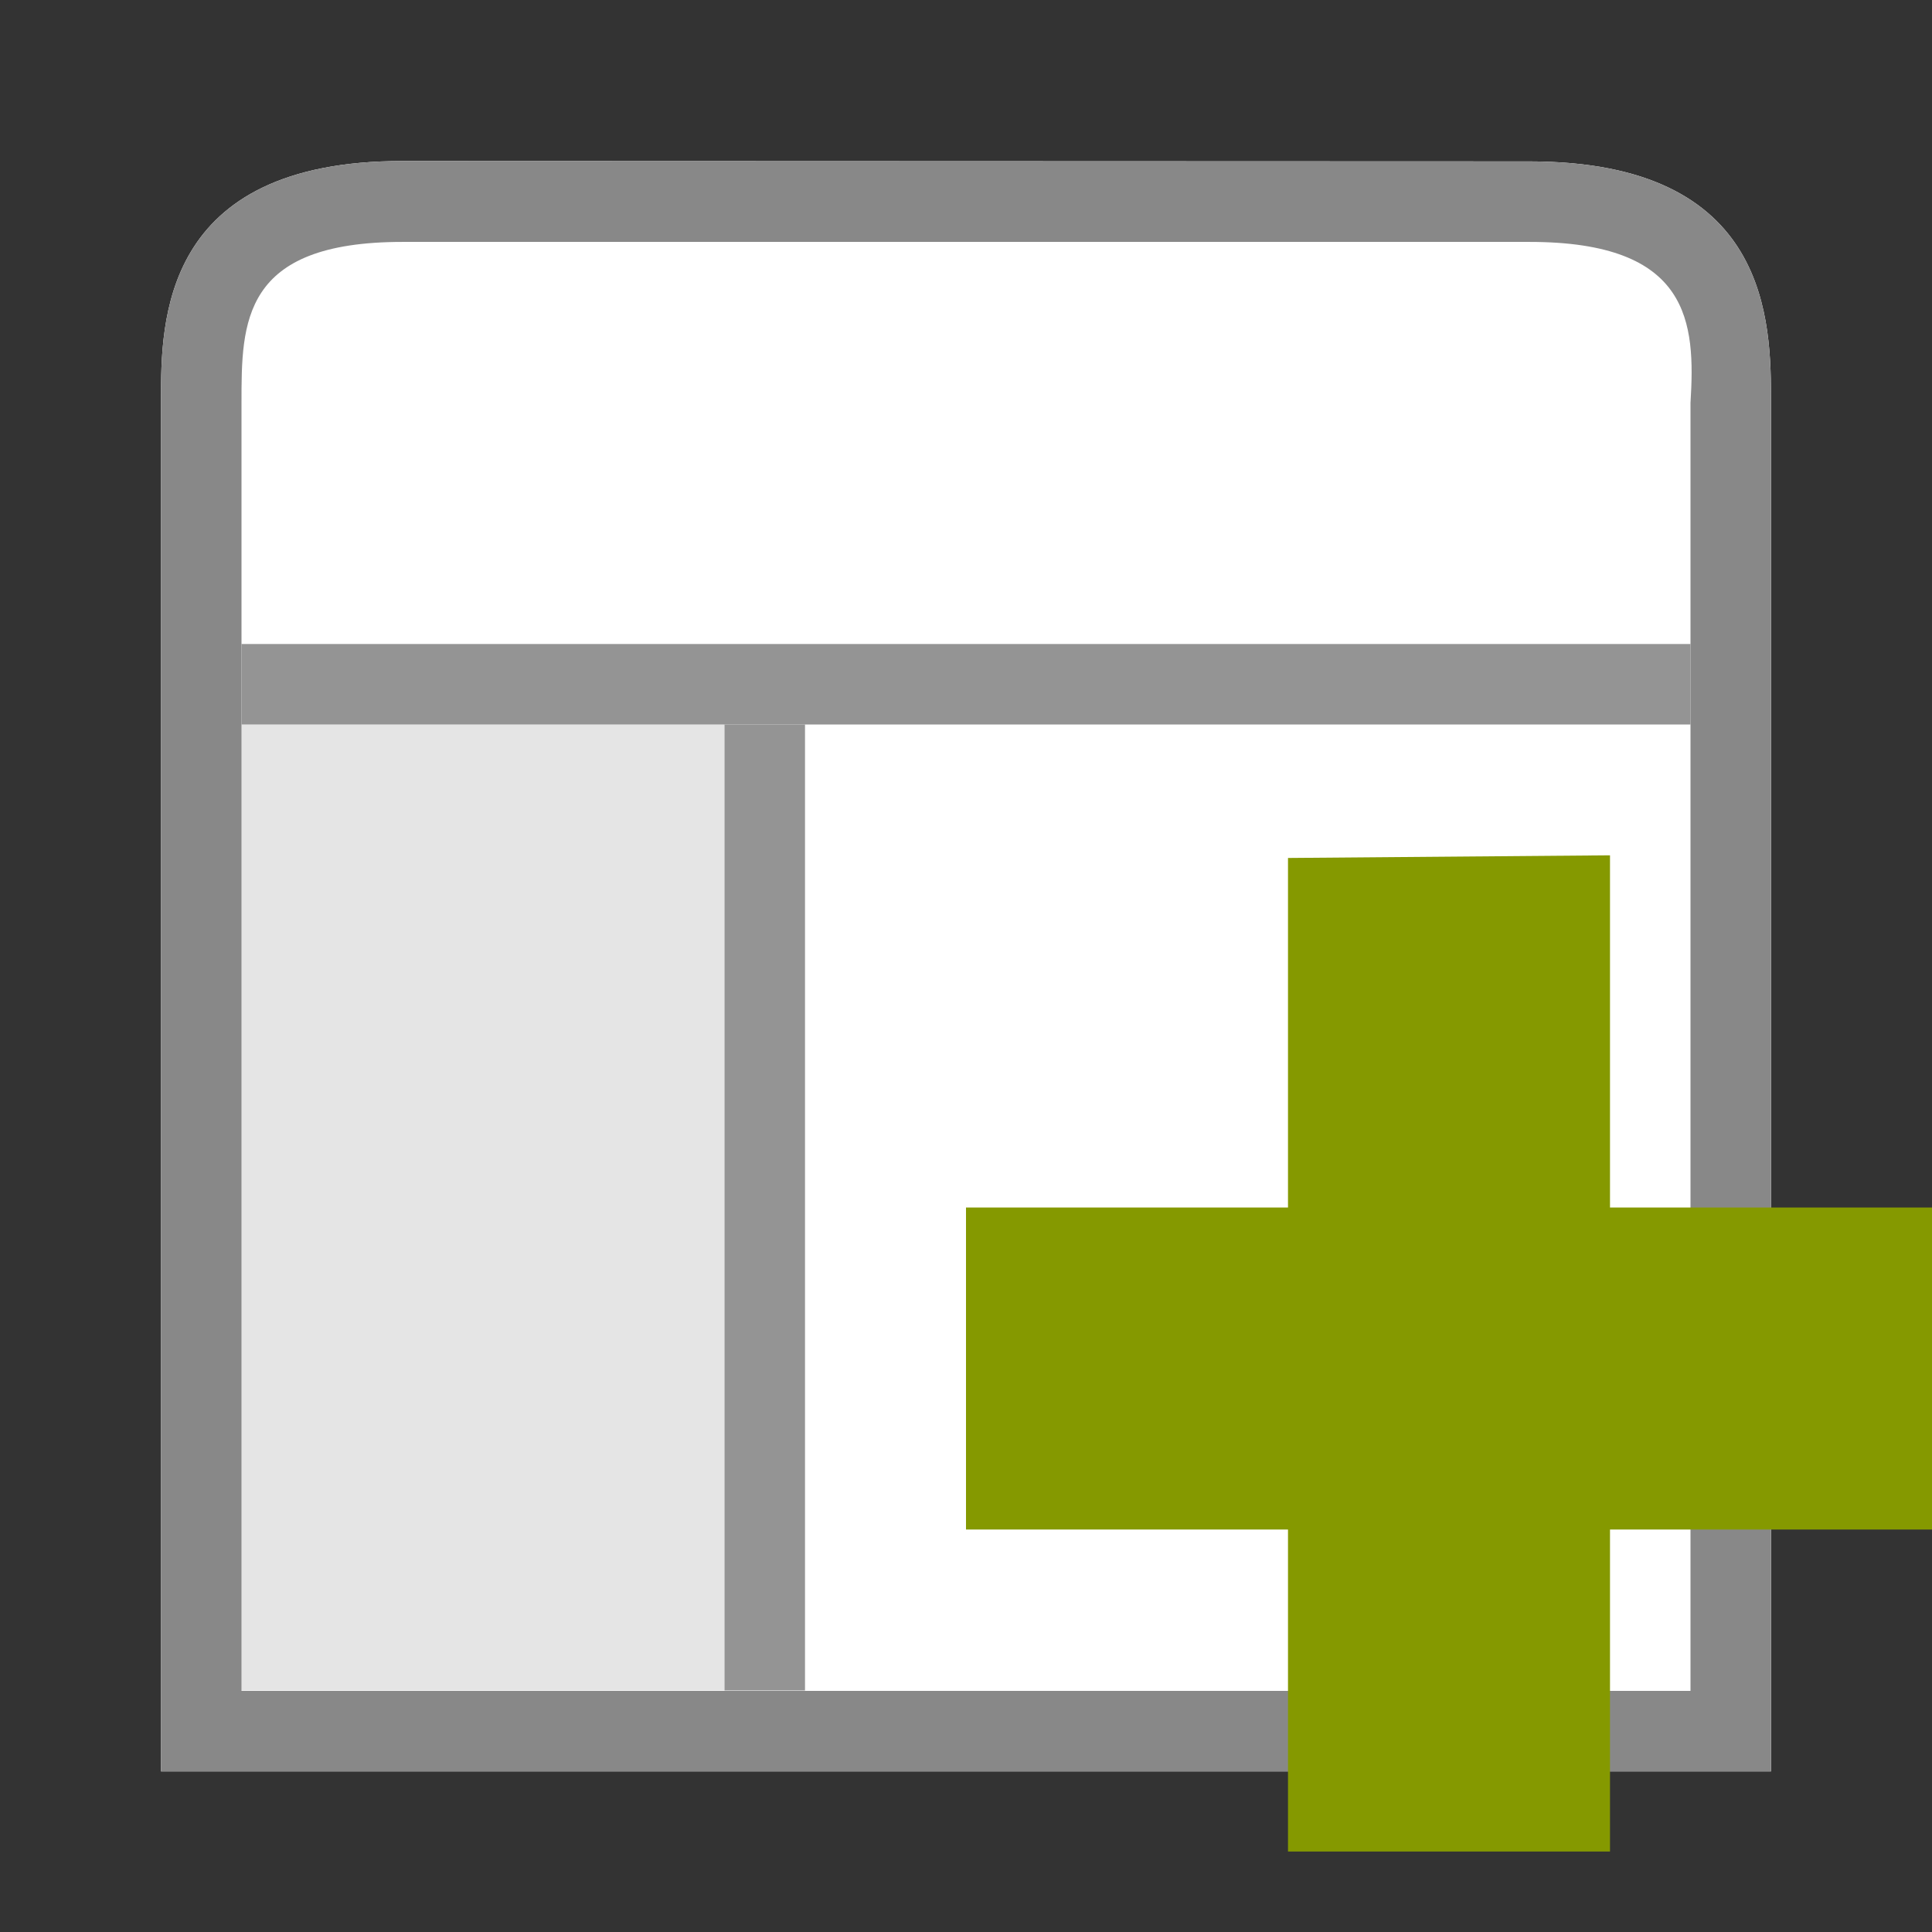
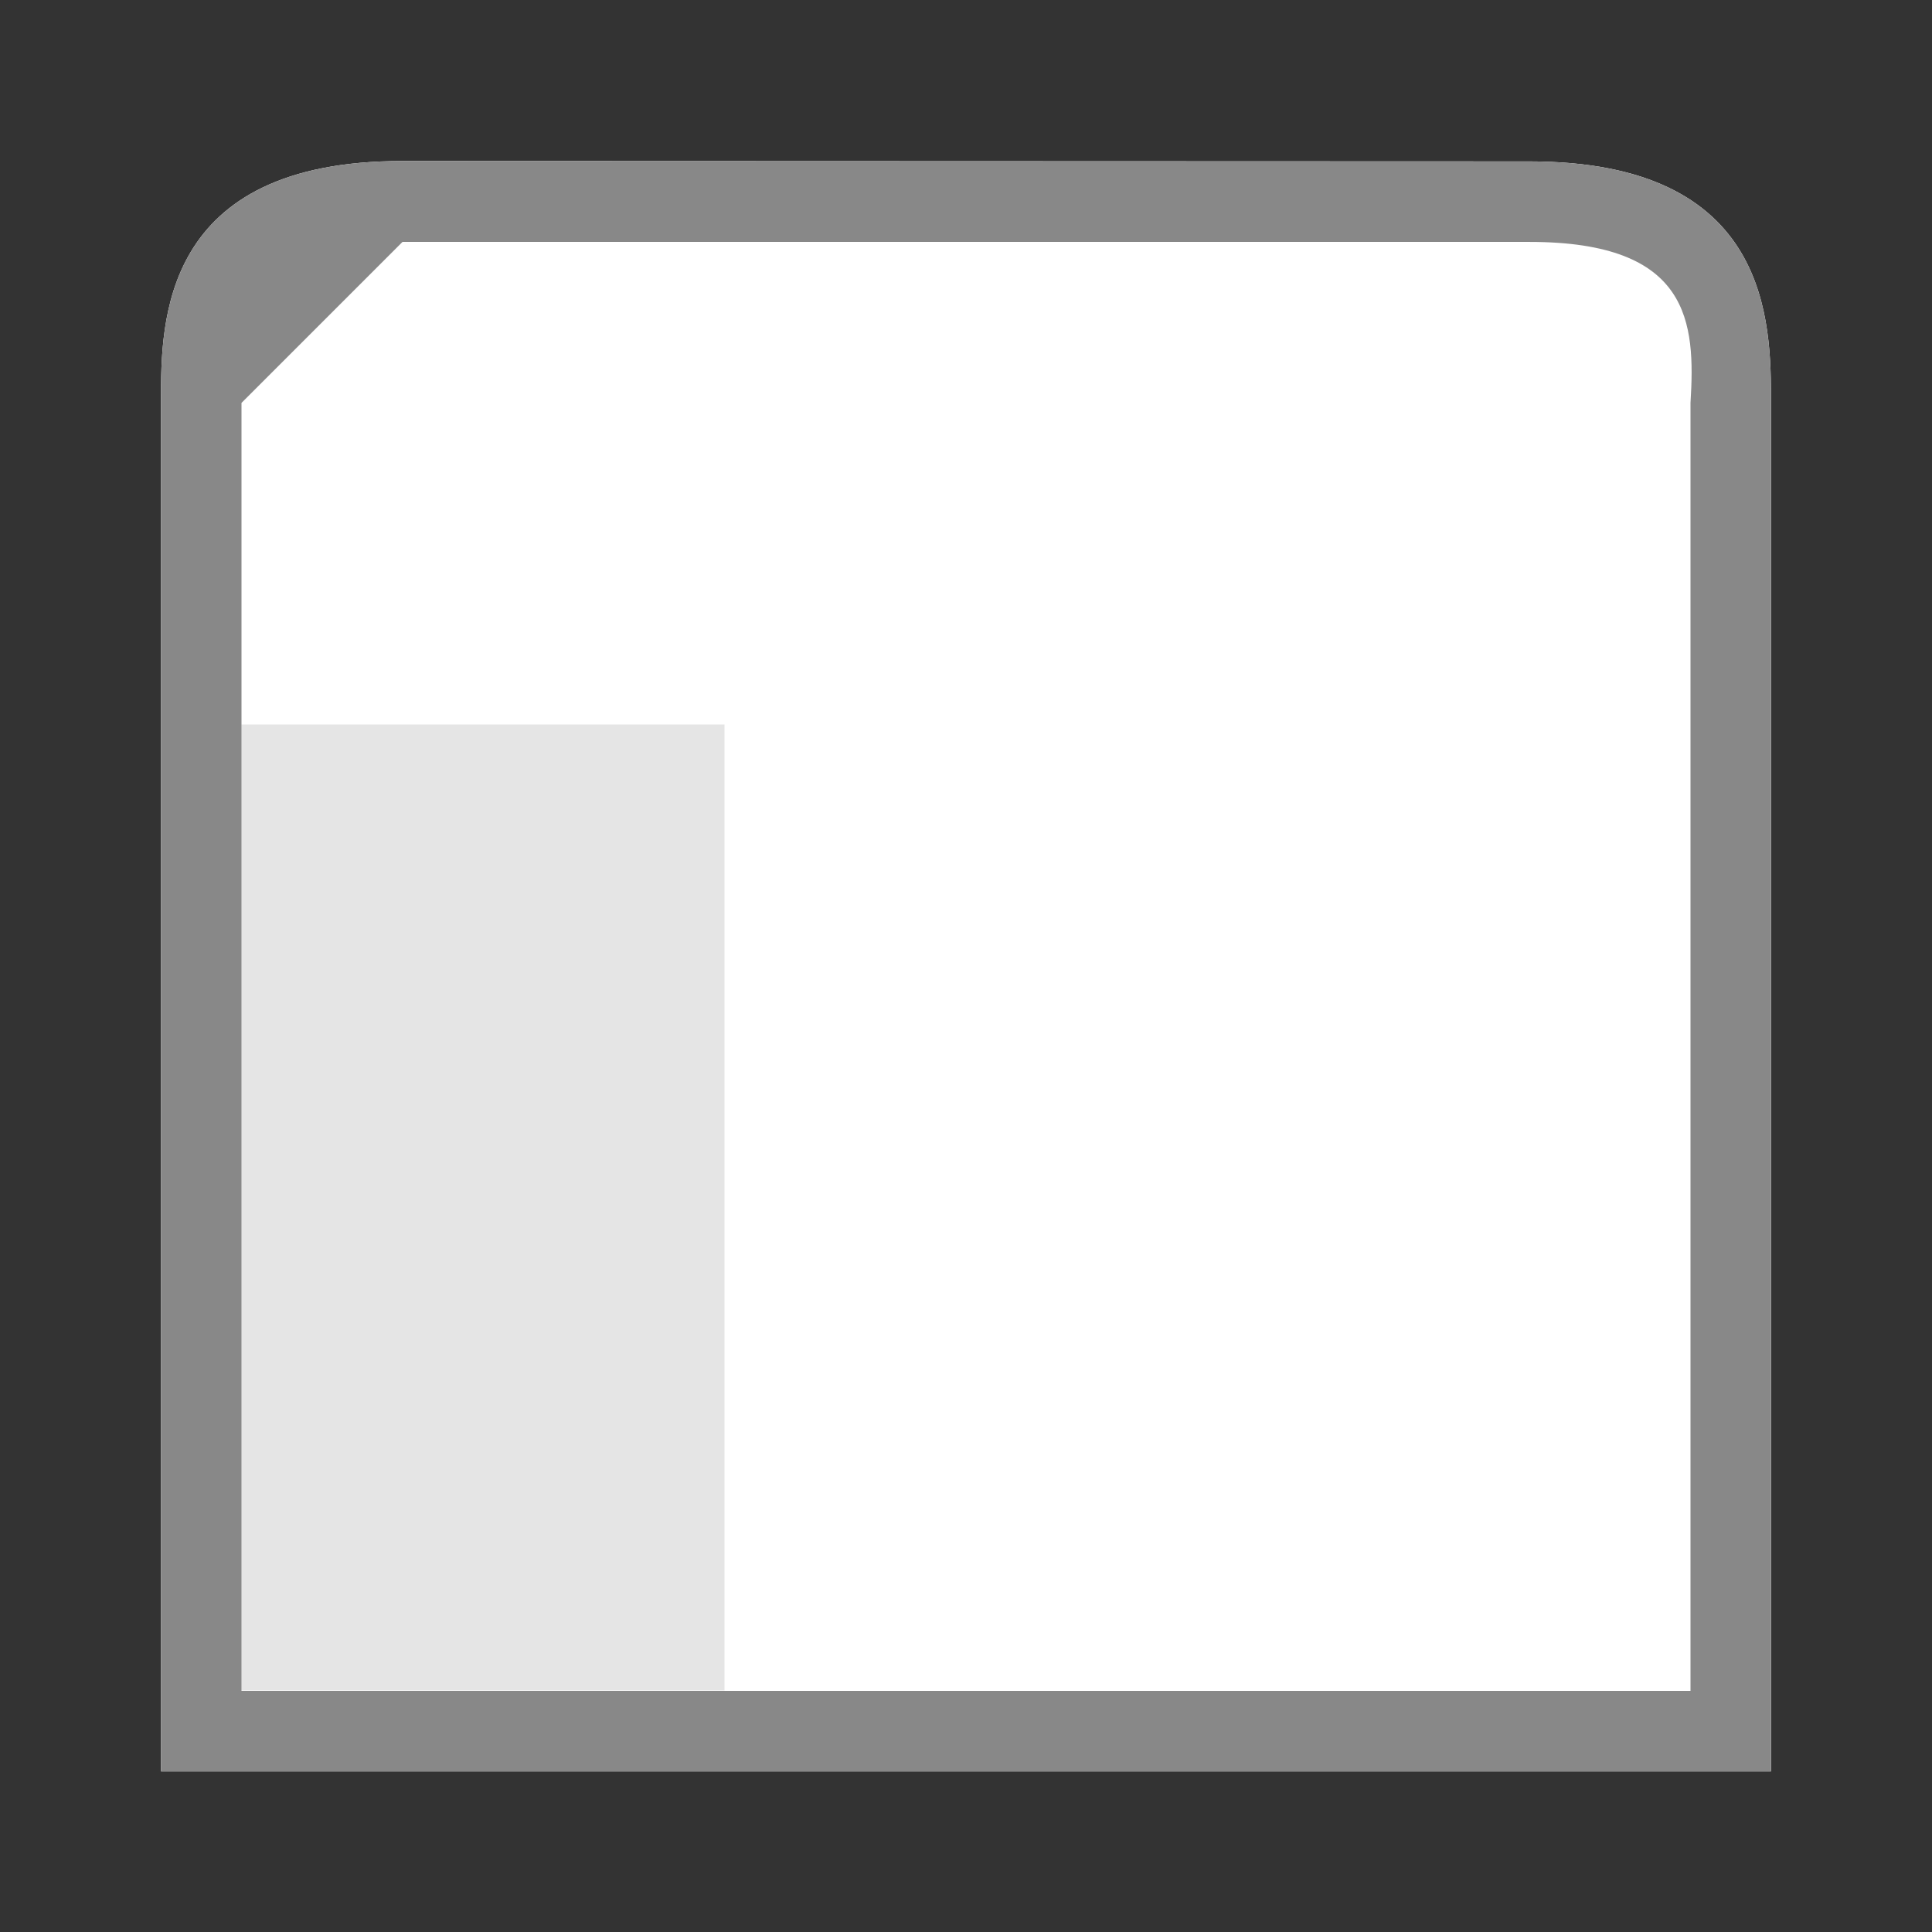
<svg xmlns="http://www.w3.org/2000/svg" viewBox="0 0 24 24">
  <rect x="0" y="0" width="24" height="24" fill="#333333" stroke="none" />
  <g transform="translate(2,1)">
    <path d="m 3 1 c -3 0 -3 2 -3 2.965 l 0 17.04 20 0 0 -17 c 0 -1 0 -3 -3 -3" style="fill:#fff" />
-     <path d="m 3 1 c -3 0 -3 2 -3 2.965 l 0 17.04 20 0 0 -17 c 0 -1 0 -3 -3 -3 m -14 1 14 0 c 2 0 2.062 1 2 2 l 0 16 -18 0 0 -16 c 0 -1 0 -2 2 -2" style="fill:#888" />
+     <path d="m 3 1 c -3 0 -3 2 -3 2.965 l 0 17.04 20 0 0 -17 c 0 -1 0 -3 -3 -3 m -14 1 14 0 c 2 0 2.062 1 2 2 l 0 16 -18 0 0 -16 " style="fill:#888" />
    <path d="m 1 8 6 0 0 12 -6 0" style="fill-opacity:0.102" />
  </g>
  <g transform="translate(2,1)" style="fill:#888;fill-opacity:0.902">
-     <path d="m 1 7 0 1 18 0 0 -1" />
-     <path d="m 7 8 0 12 1 0 0 -12" />
-   </g>
-   <path d="m 24 15 -4 0 0 -4.375 -4 0.033 0 4.342 -4 0 0 4 4 0 0 4 4 0 0 -4 4 0 z" style="fill:#859900" />
+     </g>
</svg>